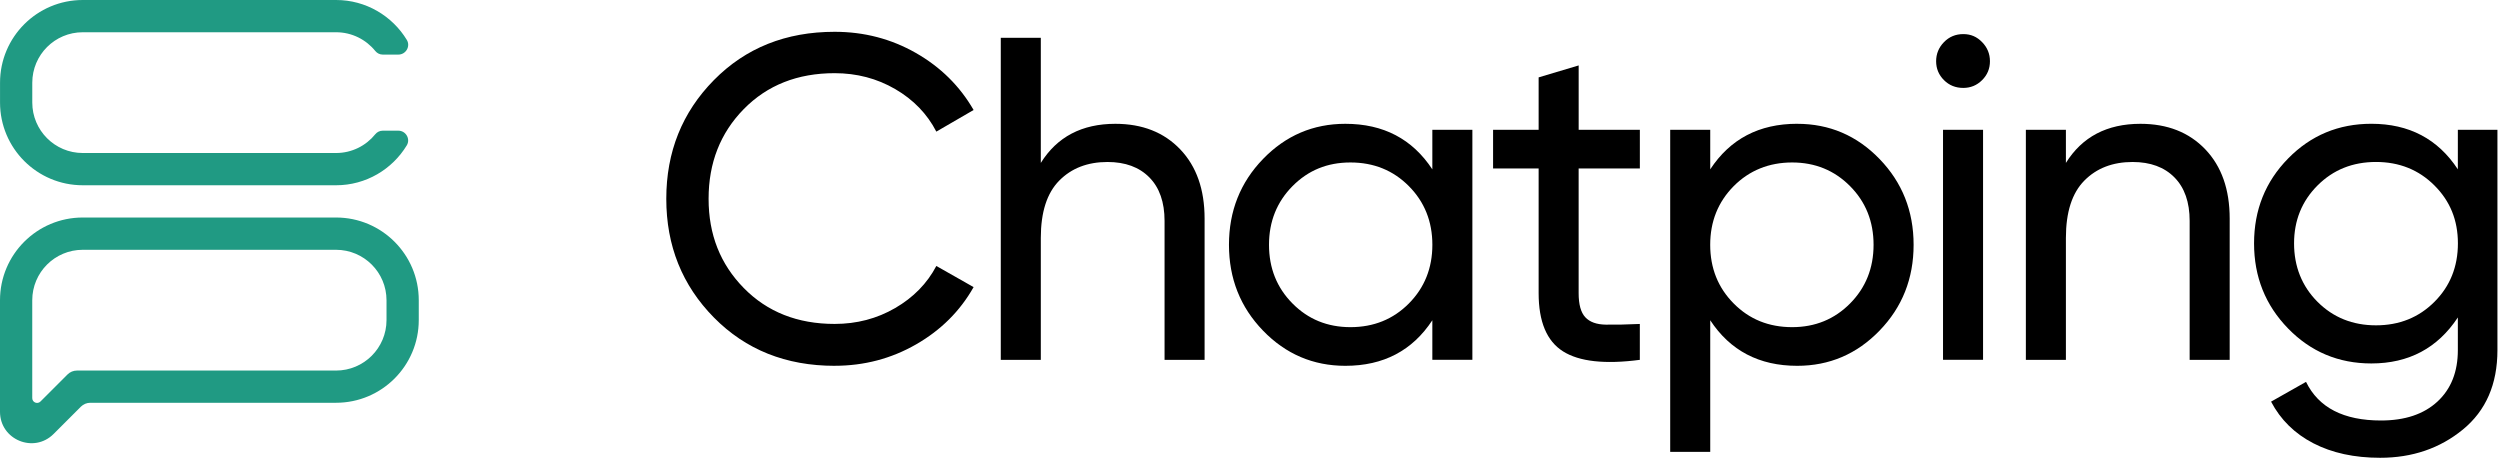
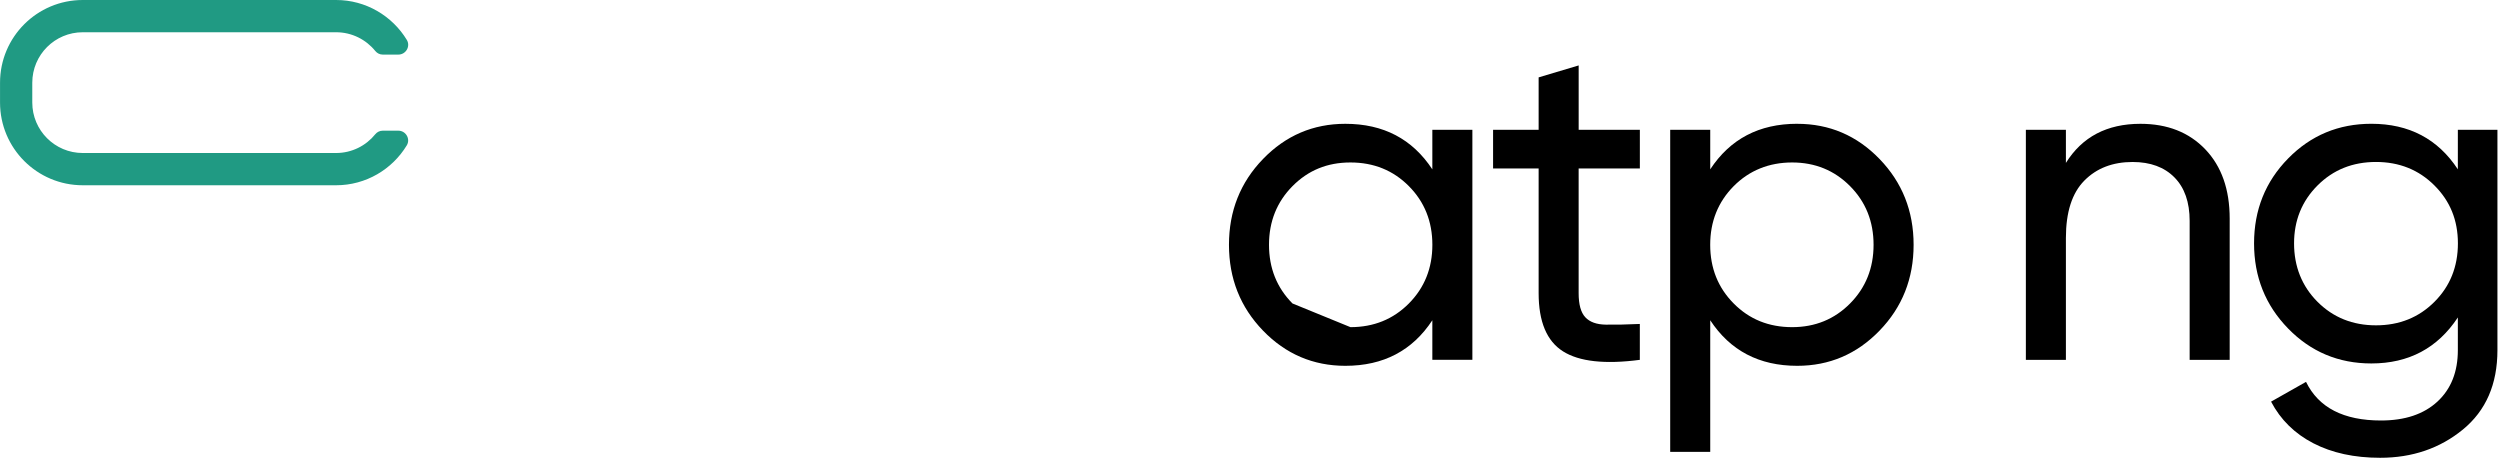
<svg xmlns="http://www.w3.org/2000/svg" width="838" height="154" viewBox="0 0 838 154" fill="none">
-   <path d="M279.78 122.62C263.43 122.62 249.94 117.22 239.3 106.43C228.66 95.63 223.34 82.37 223.34 66.64C223.34 50.91 228.66 37.65 239.3 26.85C249.94 16.05 263.44 10.66 279.78 10.66C289.65 10.66 298.72 13.03 307 17.75C315.28 22.48 321.73 28.85 326.35 36.87L313.86 44.12C310.78 38.16 306.17 33.4 300.06 29.85C293.94 26.3 287.18 24.53 279.78 24.53C267.34 24.53 257.19 28.54 249.32 36.56C241.45 44.58 237.52 54.6 237.52 66.63C237.52 78.66 241.45 88.53 249.32 96.55C257.19 104.57 267.34 108.58 279.78 108.58C287.18 108.58 293.94 106.81 300.06 103.26C306.18 99.71 310.78 95.01 313.86 89.15L326.35 96.24C321.82 104.26 315.4 110.66 307.07 115.44C298.74 120.22 289.64 122.61 279.77 122.61L279.78 122.62Z" fill="black" />
-   <path d="M373.86 41.5C382.91 41.5 390.15 44.35 395.61 50.06C401.06 55.77 403.78 63.5 403.78 73.27V120.62H390.36V74.04C390.36 67.77 388.66 62.91 385.27 59.47C381.88 56.03 377.2 54.3 371.24 54.3C364.56 54.3 359.16 56.38 355.05 60.55C350.94 64.71 348.88 71.11 348.88 79.75V120.62H335.46V12.66H348.88V54.61C354.33 45.87 362.66 41.5 373.86 41.5Z" fill="black" />
-   <path d="M480.12 43.5H493.54V120.61H480.12V107.35C473.44 117.53 463.72 122.62 450.97 122.62C440.17 122.62 430.97 118.69 423.36 110.82C415.75 102.95 411.95 93.37 411.95 82.06C411.95 70.75 415.75 61.16 423.36 53.3C430.97 45.43 440.17 41.5 450.97 41.5C463.72 41.5 473.43 46.59 480.12 56.77V43.51V43.5ZM452.67 109.66C460.48 109.66 467.01 107.01 472.26 101.72C477.5 96.43 480.13 89.87 480.13 82.06C480.13 74.25 477.51 67.69 472.26 62.4C467.02 57.11 460.49 54.46 452.67 54.46C444.85 54.46 438.48 57.11 433.24 62.4C428 67.7 425.37 74.25 425.37 82.06C425.37 89.87 427.99 96.43 433.24 101.72C438.48 107.02 444.96 109.66 452.67 109.66Z" fill="black" />
+   <path d="M480.12 43.5H493.54V120.61H480.12V107.35C473.44 117.53 463.72 122.62 450.97 122.62C440.17 122.62 430.97 118.69 423.36 110.82C415.75 102.95 411.95 93.37 411.95 82.06C411.95 70.75 415.75 61.16 423.36 53.3C430.97 45.43 440.17 41.5 450.97 41.5C463.72 41.5 473.43 46.59 480.12 56.77V43.51V43.5ZM452.67 109.66C460.48 109.66 467.01 107.01 472.26 101.72C477.5 96.43 480.13 89.87 480.13 82.06C480.13 74.25 477.51 67.69 472.26 62.4C467.02 57.11 460.49 54.46 452.67 54.46C444.85 54.46 438.48 57.11 433.24 62.4C428 67.7 425.37 74.25 425.37 82.06C425.37 89.87 427.99 96.43 433.24 101.72Z" fill="black" />
  <path d="M549.67 56.46H529.16V98.25C529.16 102.06 529.9 104.75 531.4 106.35C532.89 107.95 535.18 108.77 538.26 108.82C541.34 108.87 545.15 108.8 549.67 108.59V120.62C537.95 122.16 529.36 121.21 523.92 117.77C518.47 114.33 515.75 107.82 515.75 98.26V56.47H500.48V43.52H515.75V25.94L529.17 21.93V43.52H549.68V56.47L549.67 56.46Z" fill="black" />
  <path d="M602.42 41.5C613.22 41.5 622.42 45.43 630.03 53.3C637.64 61.17 641.44 70.75 641.44 82.06C641.44 93.37 637.64 102.96 630.03 110.82C622.42 118.69 613.22 122.62 602.42 122.62C589.67 122.62 579.95 117.53 573.27 107.35V151.46H559.85V43.5H573.27V56.76C579.95 46.58 589.67 41.49 602.42 41.49V41.5ZM600.72 109.66C608.43 109.66 614.91 107.01 620.15 101.72C625.39 96.43 628.02 89.87 628.02 82.06C628.02 74.25 625.4 67.69 620.15 62.4C614.91 57.11 608.43 54.46 600.72 54.46C593.01 54.46 586.38 57.11 581.13 62.4C575.89 67.7 573.26 74.25 573.26 82.06C573.26 89.87 575.88 96.43 581.13 101.72C586.37 107.02 592.9 109.66 600.72 109.66Z" fill="black" />
-   <path d="M658.09 29.47C655.52 29.47 653.36 28.6 651.61 26.85C649.86 25.1 648.99 22.99 648.99 20.53C648.99 18.07 649.86 15.93 651.61 14.13C653.36 12.33 655.52 11.43 658.09 11.43C660.66 11.43 662.66 12.33 664.41 14.13C666.16 15.93 667.03 18.06 667.03 20.53C667.03 23 666.16 25.11 664.41 26.85C662.66 28.6 660.55 29.47 658.09 29.47ZM651.3 120.61V43.5H664.72V120.61H651.3Z" fill="black" />
  <path d="M717.47 41.5C726.52 41.5 733.76 44.35 739.22 50.06C744.67 55.77 747.39 63.5 747.39 73.27V120.62H733.97V74.04C733.97 67.77 732.27 62.91 728.88 59.47C725.49 56.03 720.81 54.3 714.85 54.3C708.17 54.3 702.77 56.38 698.66 60.55C694.55 64.71 692.49 71.11 692.49 79.75V120.62H679.07V43.51H692.49V54.61C697.94 45.87 706.27 41.5 717.47 41.5Z" fill="black" />
  <path d="M823.88 43.5H837.14V117.37C837.14 128.78 833.28 137.65 825.57 143.97C817.86 150.29 808.61 153.45 797.81 153.45C789.17 153.45 781.72 151.83 775.45 148.59C769.18 145.35 764.45 140.7 761.26 134.63L772.98 128C777.19 136.64 785.57 140.95 798.12 140.95C806.14 140.95 812.44 138.84 817.01 134.63C821.58 130.41 823.87 124.66 823.87 117.36V106.41C817.08 116.69 807.42 121.83 794.88 121.83C783.88 121.83 774.57 117.92 766.97 110.11C759.36 102.3 755.56 92.79 755.56 81.58C755.56 70.37 759.36 60.89 766.97 53.13C774.58 45.37 783.88 41.49 794.88 41.49C807.53 41.49 817.19 46.58 823.87 56.76V43.5H823.88ZM776.84 101.18C782.08 106.42 788.61 109.05 796.43 109.05C804.25 109.05 810.77 106.43 816.02 101.18C821.26 95.94 823.89 89.41 823.89 81.59C823.89 73.77 821.27 67.4 816.02 62.16C810.78 56.92 804.25 54.29 796.43 54.29C788.61 54.29 782.09 56.91 776.84 62.16C771.6 67.4 768.97 73.88 768.97 81.59C768.97 89.3 771.59 95.93 776.84 101.18Z" fill="black" />
  <path d="M112.64 51.29H27.74C18.39 51.29 10.82 43.71 10.82 34.37V27.73C10.82 18.38 18.4 10.81 27.74 10.81H112.65C117.96 10.81 122.71 13.27 125.81 17.11C126.42 17.86 127.33 18.3 128.3 18.3H133.52C136.05 18.3 137.68 15.53 136.36 13.37C131.49 5.36 122.68 0 112.65 0H27.74C12.42 0 0.01 12.42 0.01 27.73V34.37C0.01 49.69 12.43 62.1 27.74 62.1H112.64C122.68 62.1 131.49 56.74 136.35 48.73C137.66 46.57 136.04 43.8 133.51 43.8H128.29C127.32 43.8 126.41 44.24 125.8 44.99C122.7 48.83 117.95 51.29 112.64 51.29Z" fill="#209A83" />
-   <path d="M112.64 72.91H27.73C12.41 72.91 0 85.33 0 100.64V138.02C0 147.4 11.34 152.09 17.97 145.46L27.12 136.31C27.95 135.48 29.09 135.01 30.27 135.01H112.64C127.96 135.01 140.37 122.59 140.37 107.28V100.64C140.37 85.32 127.95 72.91 112.64 72.91ZM129.56 107.29C129.56 116.64 121.98 124.21 112.64 124.21H25.79C24.61 124.21 23.48 124.68 22.64 125.51L13.56 134.59C12.55 135.6 10.81 134.89 10.81 133.45V100.65C10.81 91.3 18.39 83.73 27.73 83.73H112.64C121.99 83.73 129.56 91.31 129.56 100.65V107.29Z" fill="#209A83" />
</svg>